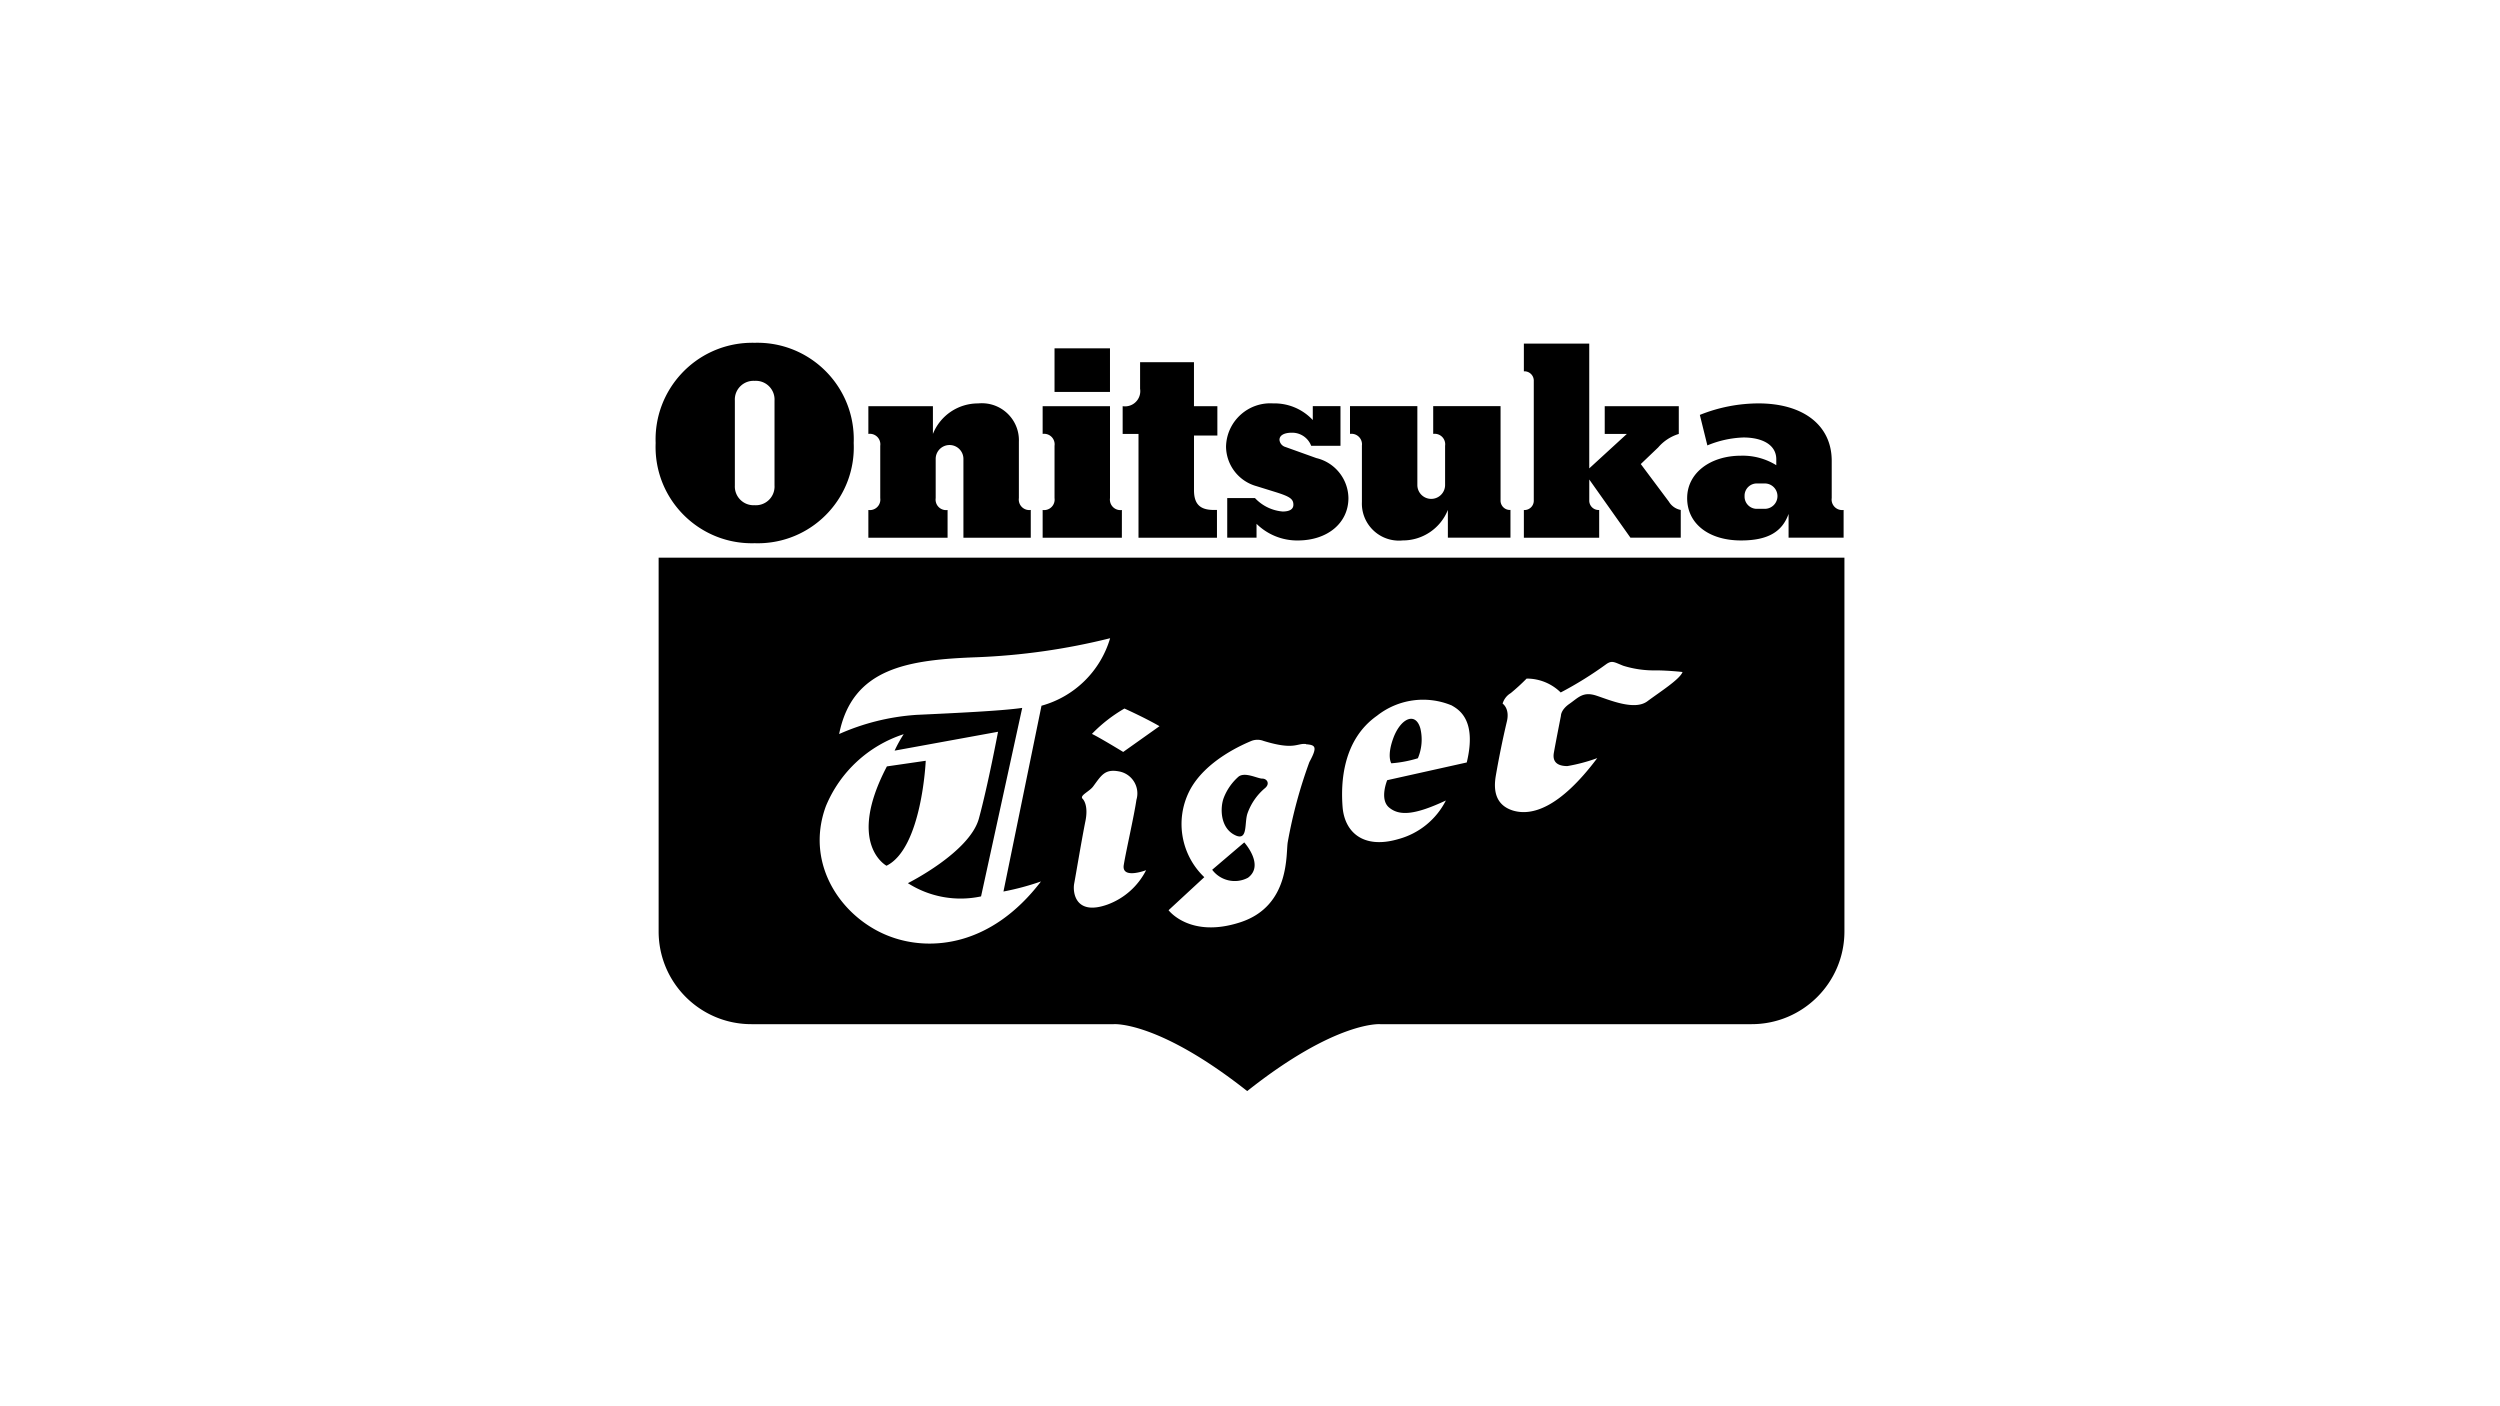
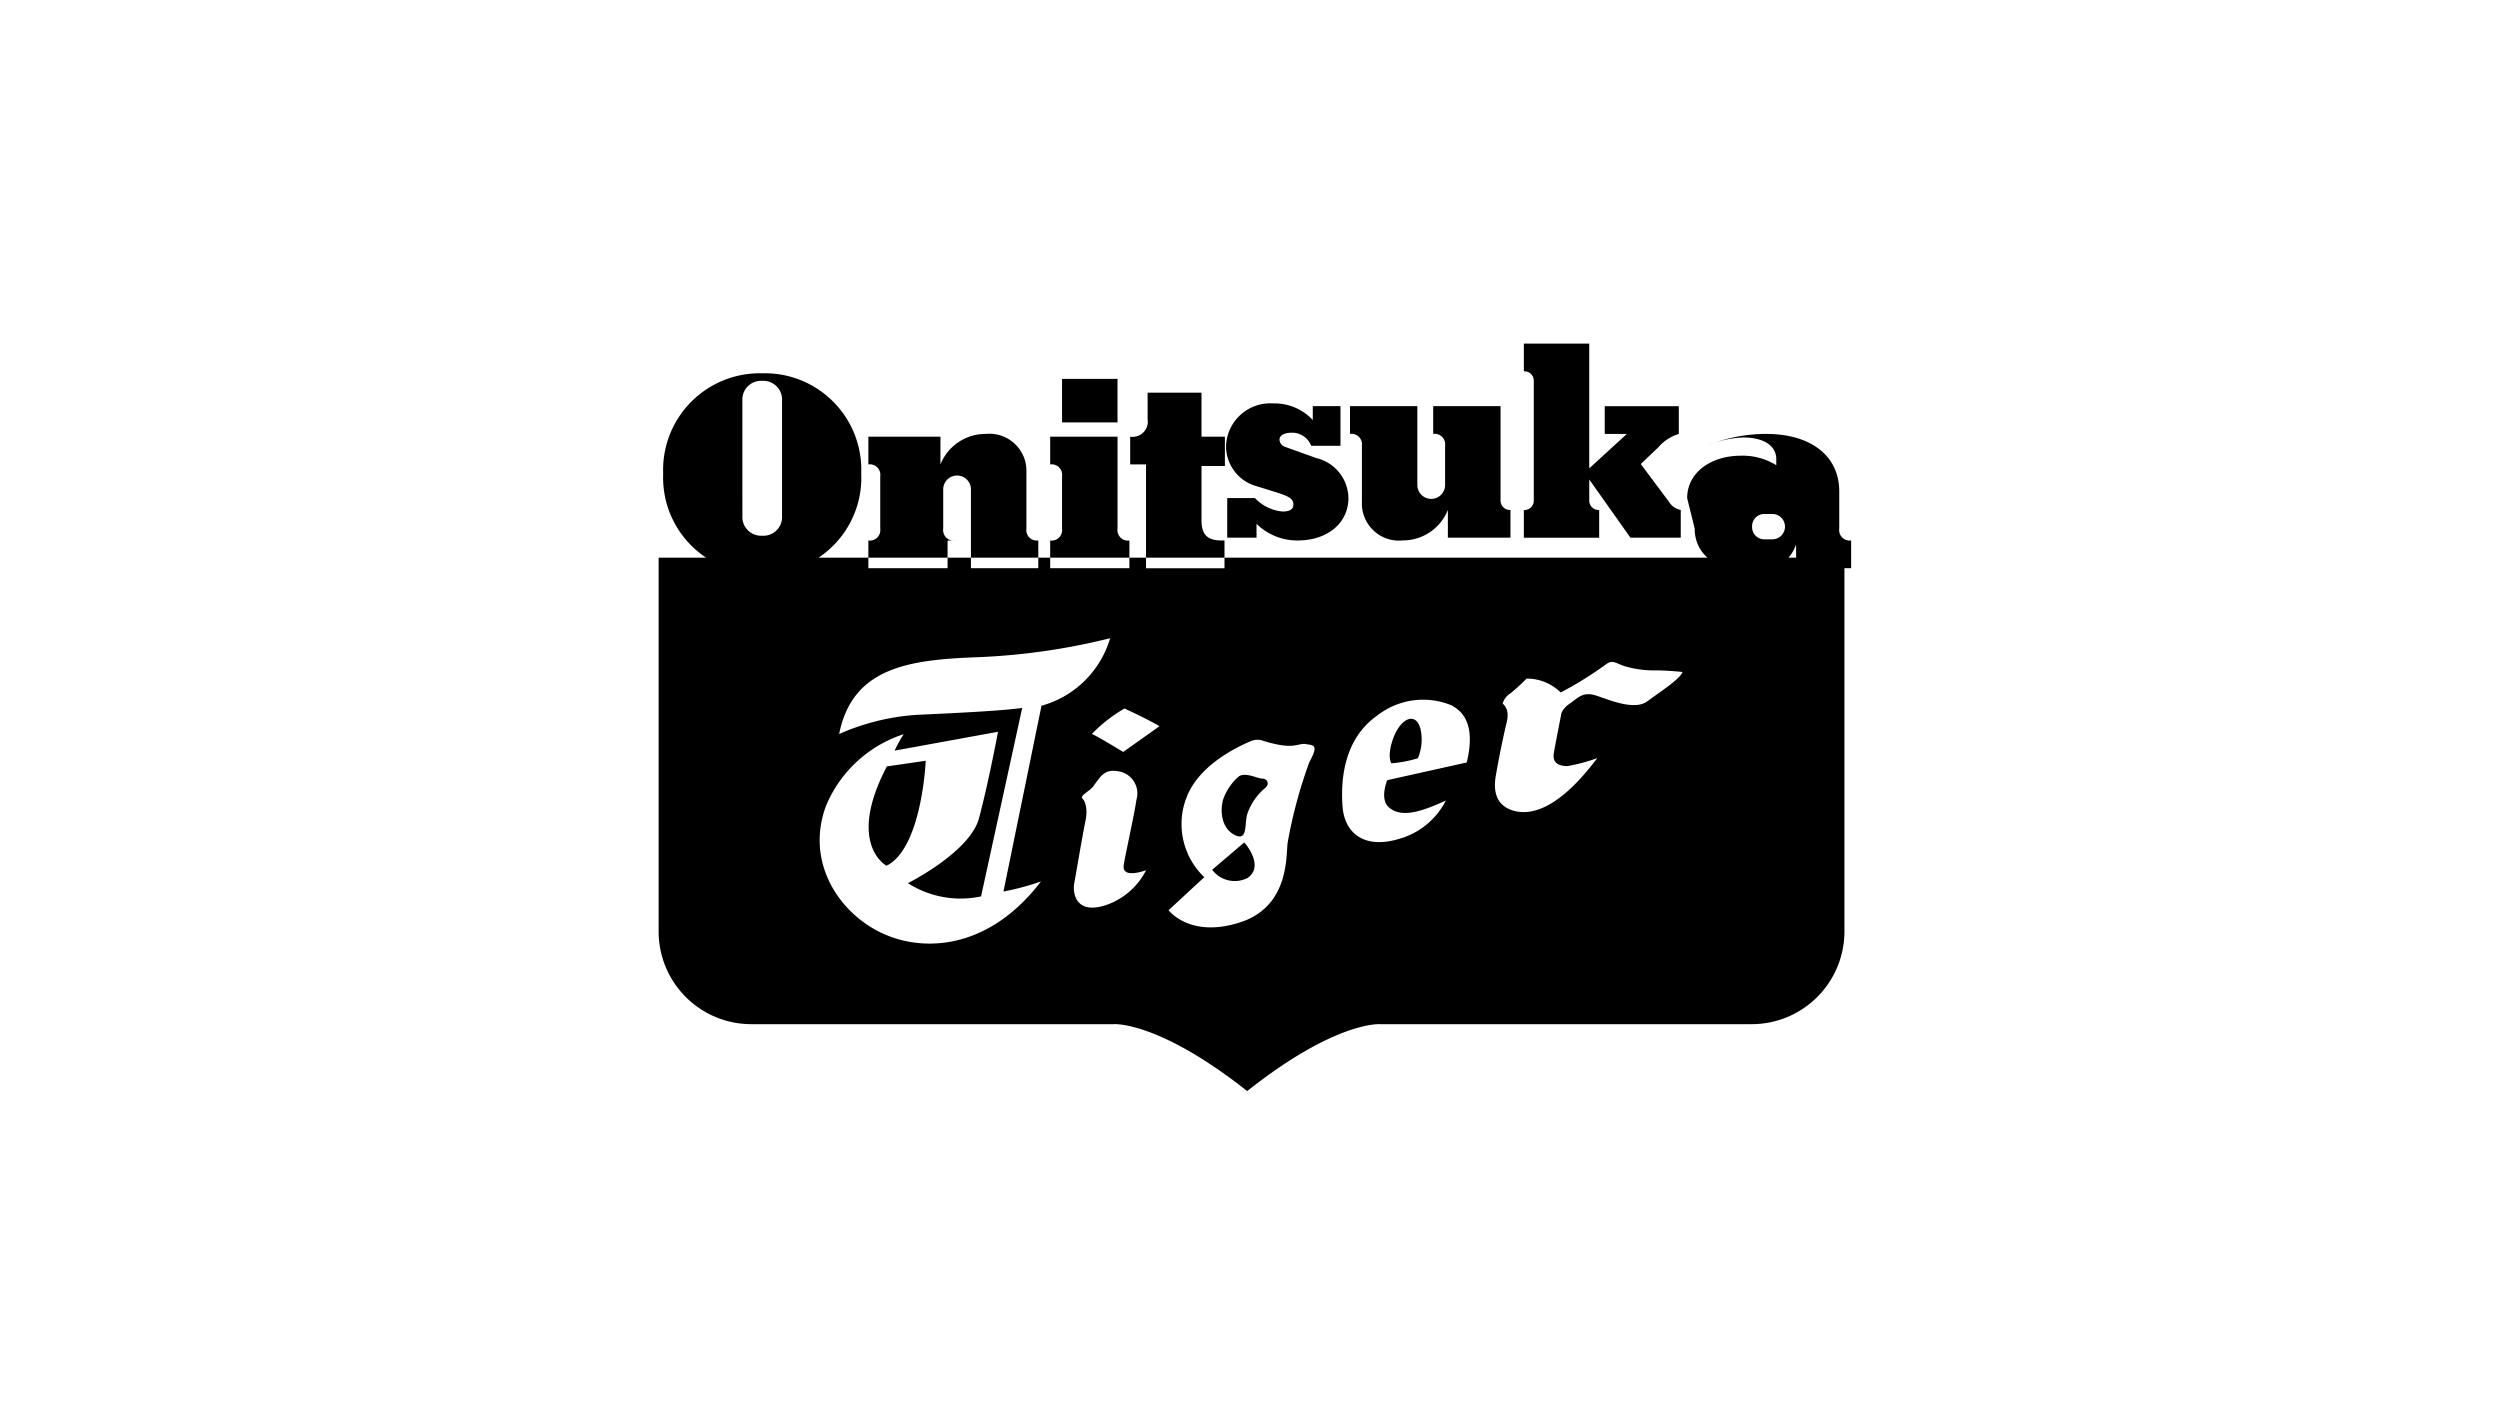
<svg xmlns="http://www.w3.org/2000/svg" data-name="Layer 1" viewBox="0 0 1920 1080">
-   <path d="M710.96 584.27s-2.87 67.2-30.13 80.62c0 0-31.04-16.52.3-76.29l29.83-4.33Zm359.29-17.89c-5.42 14.4-1.72 19.84-1.72 19.84 6.92-.54 13.76-1.84 20.4-3.88a36.837 36.837 0 0 0 1.93-22.82c-3.55-12.87-14.79-8.22-20.61 6.83m-139.3 101.62c6.4 8.55 18.09 11.15 27.51 6.12 12.94-9.68-2.87-27.12-2.87-27.12l-24.64 21.01Zm485.57-239.67v287.05c-.03 39.36-31.96 71.24-71.32 71.21H1060s-33.86-2.74-102.15 51.39c-68.53-54.11-102.48-51.39-102.48-51.39H577.14c-39.33.06-71.26-31.78-71.31-71.11V428.3h910.7ZM770.65 684.71 799.87 542a75.968 75.968 0 0 0 52.71-51.85 502.076 502.076 0 0 1-102.46 14.61c-52.95 1.95-95.51 8.22-105.66 58.98a174.612 174.612 0 0 1 59.34-14.72c31.78-1.48 65.73-3.1 81.26-5.35l-31.61 144.76a75.151 75.151 0 0 1-56.2-10.16s47.28-23.57 54.51-49.53c7.06-25.89 14.73-66.74 14.73-66.74l-79.43 14.49c2.02-4.37 4.35-8.59 6.98-12.63a97.037 97.037 0 0 0-59.76 55.27c-16.74 45.5 13.11 87.13 50.16 100.43 30.07 10.96 76.74 7.52 115.04-42.62-9.41 3.3-19.04 5.89-28.83 7.75m109.64-16.42s-19.31 7.44-17.21-4.18c1.94-11.63 7.91-37.52 9.7-49.85 2.71-9.08-2.46-18.64-11.54-21.36-.74-.22-1.49-.39-2.26-.51-10.39-1.83-13.11 3.01-19.17 11.25-2.87 4.27-10.96 7.21-8.38 9.84 0 0 5.05 4.42 1.94 18.26-3.02 15.36-7.13 40.17-8.39 46.83s.79 25.04 25.67 16.11a54.065 54.065 0 0 0 29.62-26.48m10.23-110.46c-10.96-6.39-26.91-13.57-26.91-13.57a113.49 113.49 0 0 0-24.99 19.49c5.81 2.74 24.02 13.86 24.02 13.86l27.87-19.78Zm112.48 13.69c-6.98-.84-8.69 4.96-32.63-2.4a12.805 12.805 0 0 0-9.24 0c-4.72 2.02-35.73 14.65-47.82 38.84-10.97 22.11-6.26 48.79 11.61 65.82l-27.44 25.37s16.43 21.91 55.17 9.25 34.78-53.27 36.38-61.64c3.73-20.9 9.29-41.44 16.59-61.38 6.51-11.95 4.56-13.1-2.57-13.69m111.4-30a57.063 57.063 0 0 0-56.83 8.06c-26.48 18.61-27.97 51.47-26.48 70.24 1.5 18.76 15.44 32.62 42.97 24.5a57.723 57.723 0 0 0 36.34-29.6c-23.74 11.1-35.53 12.03-43.5 5.48-7.75-6.27-1.55-21.08-1.55-21.08l61.09-13.61c7.99-33.11-6.39-40.85-12.01-44.03m177.72-25.44s-10.15-1.18-20.23-1.25a79.39 79.39 0 0 1-25.34-3.57c-6.82-2.74-8.45-4.18-12.64-1.47a282.631 282.631 0 0 1-35.35 22.01 37.07 37.07 0 0 0-26.18-10.67c-3.86 3.93-7.93 7.66-12.19 11.16-3.03 1.8-5.26 4.68-6.25 8.06 0 0 5.95 3.87 3.09 14.49-3.2 13.66-5.99 27.42-8.37 41.25-1.48 9.13-1.31 21.77 13.1 26.35 14.42 4.42 35.96-1.71 64.88-40.24-7.45 2.73-15.13 4.78-22.95 6.13-5.18 0-11.77-1.47-10.44-9.92 1.47-8.38 5.48-28.7 5.48-28.7s-.17-4.56 6.57-9.22c6.89-4.78 10.4-9.69 20.87-6.19s28.99 11.39 38.74 4.41c9.79-7.3 25.19-17.05 27.21-22.62m-322.71 81.87c-3.65 0-13.1-5.28-18.14-1.63a41.559 41.559 0 0 0-11.48 16.36c-2.86 7.43-3.1 23.87 9.7 29.15 8.91 3.41 6.04-10.09 8.54-17.23a45.035 45.035 0 0 1 13.09-19.07c4.56-3.49 1.94-7.59-1.71-7.59m-4.45-224.59 13.69 4.25c11.87 3.65 14.61 5.48 14.61 10.04 0 3.65-3.34 5.17-8.22 5.17a32.876 32.876 0 0 1-21.3-10.34h-21.29v30.42h22.51V402.3a44.524 44.524 0 0 0 31.63 12.78c22.82 0 38.94-13.38 38.94-32.55-.21-14.68-10.36-27.34-24.65-30.73l-23.74-8.52a6.29 6.29 0 0 1-4.56-5.48c0-3.65 3.95-5.48 9.43-5.48 6.59-.14 12.56 3.88 14.91 10.04h22.51v-30.43h-21.27v10.67a40.183 40.183 0 0 0-30.42-12.78c-18.74-1.22-34.92 12.99-36.14 31.74-.03.47-.05.94-.06 1.4.14 14.24 9.7 26.65 23.43 30.42m80.92-31.03v43.19c-.66 15.71 11.55 28.97 27.25 29.63 1.36.06 2.72.02 4.08-.12 15.27.04 29.03-9.24 34.69-23.43v21.29h48.07v-21.27a7.192 7.192 0 0 1-7.61-7.61V311.9h-51.73v21.33c4.41-.63 8.5 2.44 9.13 6.85.11.76.11 1.52 0 2.28v30.13c0 5.88-4.77 10.65-10.65 10.65s-10.65-4.77-10.65-10.65v-60.56h-51.73v21.3c4.41-.63 8.5 2.44 9.13 6.85.11.76.11 1.52 0 2.28m182.24 49.31a7.192 7.192 0 0 1-7.61-7.61v-15.8l31.62 44.68h38.64v-21.3a13.53 13.53 0 0 1-9.13-6.39l-21.57-28.86 13.38-12.78c4.18-4.88 9.67-8.47 15.81-10.34v-21.33h-56.88v21.3h17.01l-28.9 26.48v-95.85h-50.21v21.31a7.192 7.192 0 0 1 7.61 7.61v91.3a7.192 7.192 0 0 1-7.61 7.61v21.29h57.84v-21.31Zm67.57-9.13c0-19.17 17.65-32.56 41.38-32.56 9.54-.26 18.95 2.28 27.07 7.3v-4.55c0-11.26-10.96-16.74-25.25-16.74-9.52.33-18.9 2.4-27.68 6.09l-5.78-23.43a121.37 121.37 0 0 1 45-8.84c34.37 0 56.28 16.74 56.28 44.12v28.59c-.63 4.41 2.44 8.5 6.85 9.13.76.11 1.52.11 2.28 0v21.29h-42.26v-18.26c-4.87 13.69-15.82 20.39-36.52 20.39-24.65 0-41.38-12.78-41.38-32.55m44.1-1.47c-.18 5.19 3.87 9.55 9.06 9.73h6.46c5.38 0 9.74-4.36 9.74-9.74s-4.36-9.74-9.74-9.74h-5.78a9.4 9.4 0 0 0-9.74 9.05v.69m-478.22 10.65c-4.41.63-8.5-2.44-9.13-6.85-.11-.76-.11-1.52 0-2.28v-70.62h-51.73v21.3c4.41-.63 8.5 2.44 9.13 6.85.11.76.11 1.52 0 2.28v40.17c.63 4.41-2.44 8.5-6.85 9.13-.76.11-1.52.11-2.28 0v21.29h60.84l.02-21.27Zm-358.07-51.45c-1.51-40.98 30.49-75.43 71.47-76.94 1.53-.06 3.06-.07 4.58-.03 40.9-1.12 74.96 31.12 76.08 72.02.05 1.65.04 3.3-.03 4.94 1.8 40.69-29.72 75.13-70.41 76.93-1.88.08-3.76.09-5.64.03-40.83 1.19-74.89-30.93-76.08-71.76-.05-1.74-.04-3.47.03-5.21m60.84 32.61c-.45 7.92 5.6 14.71 13.53 15.17.56.03 1.12.03 1.68 0 7.92.5 14.75-5.52 15.24-13.44.04-.57.04-1.15 0-1.72V307.7c.47-7.92-5.56-14.73-13.49-15.2-.59-.04-1.17-.03-1.76 0-7.92-.48-14.73 5.56-15.21 13.48-.03.57-.03 1.15 0 1.72v65.14Zm163.36 18.86c-4.41.63-8.5-2.44-9.13-6.85-.11-.76-.11-1.52 0-2.28v-30.13c0-5.88 4.77-10.65 10.65-10.65s10.65 4.77 10.65 10.65v60.54h51.72v-21.33c-4.41.64-8.49-2.42-9.13-6.83-.11-.76-.11-1.54 0-2.3v-43.19c.65-15.71-11.56-28.97-27.27-29.61-1.35-.06-2.71-.01-4.06.12-15.27-.04-29.03 9.24-34.69 23.43v-21.32H666.9v21.3c4.41-.63 8.5 2.44 9.13 6.85.11.76.11 1.52 0 2.28v40.17c.63 4.41-2.44 8.5-6.85 9.13-.76.11-1.52.11-2.28 0v21.29h60.84v-21.27Zm146.63 21.29h60.26v-21.34h-2.43c-10.65 0-15.21-4.56-15.21-15.21v-41.95h17.95v-22.54h-17.97v-33.78h-41.38v20.4c1.02 6.37-3.32 12.37-9.7 13.38-1.22.2-2.47.2-3.69 0v21.3h12.17v79.74Zm-21.9-145.45h-42.59v33.46h42.59v-33.46Z" />
+   <path d="M710.96 584.27s-2.87 67.2-30.13 80.62c0 0-31.04-16.52.3-76.29l29.83-4.33Zm359.29-17.89c-5.42 14.4-1.72 19.84-1.72 19.84 6.92-.54 13.76-1.84 20.4-3.88a36.837 36.837 0 0 0 1.93-22.82c-3.55-12.87-14.79-8.22-20.61 6.83m-139.3 101.62c6.4 8.55 18.09 11.15 27.51 6.12 12.94-9.68-2.87-27.12-2.87-27.12l-24.64 21.01Zm485.57-239.67v287.05c-.03 39.36-31.96 71.24-71.32 71.21H1060s-33.86-2.74-102.15 51.39c-68.53-54.11-102.48-51.39-102.48-51.39H577.14c-39.33.06-71.26-31.78-71.31-71.11V428.3h910.7ZM770.65 684.71 799.87 542a75.968 75.968 0 0 0 52.71-51.85 502.076 502.076 0 0 1-102.46 14.61c-52.95 1.95-95.51 8.22-105.66 58.98a174.612 174.612 0 0 1 59.34-14.72c31.78-1.48 65.73-3.1 81.26-5.35l-31.61 144.76a75.151 75.151 0 0 1-56.2-10.16s47.28-23.57 54.51-49.53c7.06-25.89 14.73-66.74 14.73-66.74l-79.43 14.49c2.02-4.37 4.35-8.59 6.98-12.63a97.037 97.037 0 0 0-59.76 55.27c-16.74 45.5 13.11 87.13 50.16 100.43 30.07 10.96 76.74 7.52 115.04-42.62-9.41 3.3-19.04 5.89-28.83 7.75m109.64-16.42s-19.31 7.44-17.21-4.18c1.94-11.63 7.91-37.52 9.7-49.85 2.71-9.08-2.46-18.64-11.54-21.36-.74-.22-1.49-.39-2.26-.51-10.39-1.83-13.11 3.01-19.17 11.25-2.87 4.27-10.96 7.21-8.38 9.84 0 0 5.05 4.42 1.94 18.26-3.02 15.36-7.13 40.17-8.39 46.83s.79 25.04 25.67 16.11a54.065 54.065 0 0 0 29.62-26.48m10.23-110.46c-10.96-6.39-26.91-13.57-26.91-13.57a113.49 113.49 0 0 0-24.99 19.49c5.81 2.74 24.02 13.86 24.02 13.86l27.87-19.78Zm112.48 13.69c-6.98-.84-8.69 4.96-32.63-2.4a12.805 12.805 0 0 0-9.24 0c-4.72 2.02-35.73 14.65-47.82 38.84-10.97 22.11-6.26 48.79 11.61 65.82l-27.44 25.37s16.43 21.91 55.17 9.25 34.78-53.27 36.38-61.64c3.73-20.9 9.29-41.44 16.59-61.38 6.51-11.95 4.56-13.1-2.57-13.69m111.4-30a57.063 57.063 0 0 0-56.83 8.06c-26.48 18.61-27.97 51.47-26.48 70.24 1.5 18.76 15.44 32.62 42.97 24.5a57.723 57.723 0 0 0 36.34-29.6c-23.74 11.1-35.53 12.03-43.5 5.48-7.75-6.27-1.55-21.08-1.55-21.08l61.09-13.61c7.99-33.11-6.39-40.85-12.01-44.03m177.72-25.44s-10.15-1.18-20.23-1.25a79.39 79.39 0 0 1-25.34-3.57c-6.82-2.74-8.45-4.18-12.64-1.47a282.631 282.631 0 0 1-35.35 22.01 37.07 37.07 0 0 0-26.18-10.67c-3.86 3.93-7.93 7.66-12.19 11.16-3.03 1.8-5.26 4.68-6.25 8.06 0 0 5.95 3.87 3.09 14.49-3.2 13.66-5.99 27.42-8.37 41.25-1.48 9.13-1.31 21.77 13.1 26.35 14.42 4.42 35.96-1.71 64.88-40.24-7.45 2.73-15.13 4.78-22.95 6.13-5.18 0-11.77-1.47-10.44-9.92 1.47-8.38 5.48-28.7 5.48-28.7s-.17-4.56 6.57-9.22c6.89-4.78 10.4-9.69 20.87-6.19s28.99 11.39 38.74 4.41c9.79-7.3 25.19-17.05 27.21-22.62m-322.71 81.87c-3.65 0-13.1-5.28-18.14-1.63a41.559 41.559 0 0 0-11.48 16.36c-2.86 7.43-3.1 23.87 9.7 29.15 8.91 3.41 6.04-10.09 8.54-17.23a45.035 45.035 0 0 1 13.09-19.07c4.56-3.49 1.94-7.59-1.71-7.59m-4.45-224.59 13.69 4.25c11.87 3.65 14.61 5.48 14.61 10.04 0 3.65-3.34 5.17-8.22 5.17a32.876 32.876 0 0 1-21.3-10.34h-21.29v30.42h22.51V402.3a44.524 44.524 0 0 0 31.63 12.78c22.82 0 38.94-13.38 38.94-32.55-.21-14.68-10.36-27.34-24.65-30.73l-23.74-8.52a6.29 6.29 0 0 1-4.56-5.48c0-3.65 3.95-5.48 9.43-5.48 6.59-.14 12.56 3.88 14.91 10.04h22.51v-30.43h-21.27v10.67a40.183 40.183 0 0 0-30.42-12.78c-18.74-1.22-34.92 12.99-36.14 31.74-.03.47-.05.94-.06 1.4.14 14.24 9.7 26.65 23.43 30.42m80.92-31.03v43.19c-.66 15.71 11.55 28.97 27.25 29.63 1.36.06 2.72.02 4.08-.12 15.27.04 29.03-9.24 34.69-23.43v21.29h48.07v-21.27a7.192 7.192 0 0 1-7.61-7.61V311.9h-51.73v21.33c4.41-.63 8.5 2.44 9.13 6.85.11.76.11 1.52 0 2.28v30.13c0 5.88-4.77 10.65-10.65 10.65s-10.65-4.77-10.65-10.65v-60.56h-51.73v21.3c4.41-.63 8.5 2.44 9.13 6.85.11.76.11 1.52 0 2.28m182.24 49.31a7.192 7.192 0 0 1-7.61-7.61v-15.8l31.62 44.68h38.64v-21.3a13.53 13.53 0 0 1-9.13-6.39l-21.57-28.86 13.38-12.78c4.18-4.88 9.67-8.47 15.81-10.34v-21.33h-56.88v21.3h17.01l-28.9 26.48v-95.85h-50.21v21.31a7.192 7.192 0 0 1 7.61 7.61v91.3a7.192 7.192 0 0 1-7.61 7.61v21.29h57.84v-21.31Zm67.57-9.13c0-19.17 17.65-32.56 41.38-32.56 9.54-.26 18.95 2.28 27.07 7.3v-4.55c0-11.26-10.96-16.74-25.25-16.74-9.52.33-18.9 2.4-27.68 6.09a121.37 121.37 0 0 1 45-8.84c34.37 0 56.28 16.74 56.28 44.12v28.59c-.63 4.41 2.44 8.5 6.85 9.13.76.11 1.52.11 2.28 0v21.29h-42.26v-18.26c-4.87 13.69-15.82 20.39-36.52 20.39-24.65 0-41.38-12.78-41.38-32.55m44.1-1.47c-.18 5.19 3.87 9.55 9.06 9.73h6.46c5.38 0 9.74-4.36 9.74-9.74s-4.36-9.74-9.74-9.74h-5.78a9.4 9.4 0 0 0-9.74 9.05v.69m-478.22 10.65c-4.41.63-8.5-2.44-9.13-6.85-.11-.76-.11-1.52 0-2.28v-70.62h-51.73v21.3c4.41-.63 8.5 2.44 9.13 6.85.11.76.11 1.52 0 2.28v40.17c.63 4.41-2.44 8.5-6.85 9.13-.76.11-1.52.11-2.28 0v21.29h60.84l.02-21.27Zm-358.07-51.45c-1.51-40.98 30.49-75.43 71.47-76.94 1.53-.06 3.06-.07 4.58-.03 40.9-1.12 74.96 31.12 76.08 72.02.05 1.65.04 3.3-.03 4.94 1.8 40.69-29.72 75.13-70.41 76.93-1.88.08-3.76.09-5.64.03-40.83 1.19-74.89-30.93-76.08-71.76-.05-1.74-.04-3.47.03-5.21m60.84 32.61c-.45 7.92 5.6 14.71 13.53 15.17.56.03 1.12.03 1.68 0 7.92.5 14.75-5.52 15.24-13.44.04-.57.04-1.15 0-1.72V307.7c.47-7.92-5.56-14.73-13.49-15.2-.59-.04-1.17-.03-1.76 0-7.92-.48-14.73 5.56-15.21 13.48-.03.57-.03 1.15 0 1.72v65.14Zm163.36 18.86c-4.41.63-8.5-2.44-9.13-6.85-.11-.76-.11-1.52 0-2.28v-30.13c0-5.88 4.77-10.65 10.65-10.65s10.65 4.77 10.65 10.65v60.54h51.72v-21.33c-4.41.64-8.49-2.42-9.13-6.83-.11-.76-.11-1.54 0-2.3v-43.19c.65-15.71-11.56-28.97-27.27-29.61-1.35-.06-2.71-.01-4.06.12-15.27-.04-29.03 9.24-34.69 23.43v-21.32H666.9v21.3c4.41-.63 8.5 2.44 9.13 6.85.11.76.11 1.52 0 2.28v40.17c.63 4.41-2.44 8.5-6.85 9.13-.76.11-1.52.11-2.28 0v21.29h60.84v-21.27Zm146.63 21.29h60.26v-21.34h-2.43c-10.65 0-15.21-4.56-15.21-15.21v-41.95h17.95v-22.54h-17.97v-33.78h-41.38v20.4c1.02 6.37-3.32 12.37-9.7 13.38-1.22.2-2.47.2-3.69 0v21.3h12.17v79.74Zm-21.9-145.45h-42.59v33.46h42.59v-33.46Z" />
</svg>